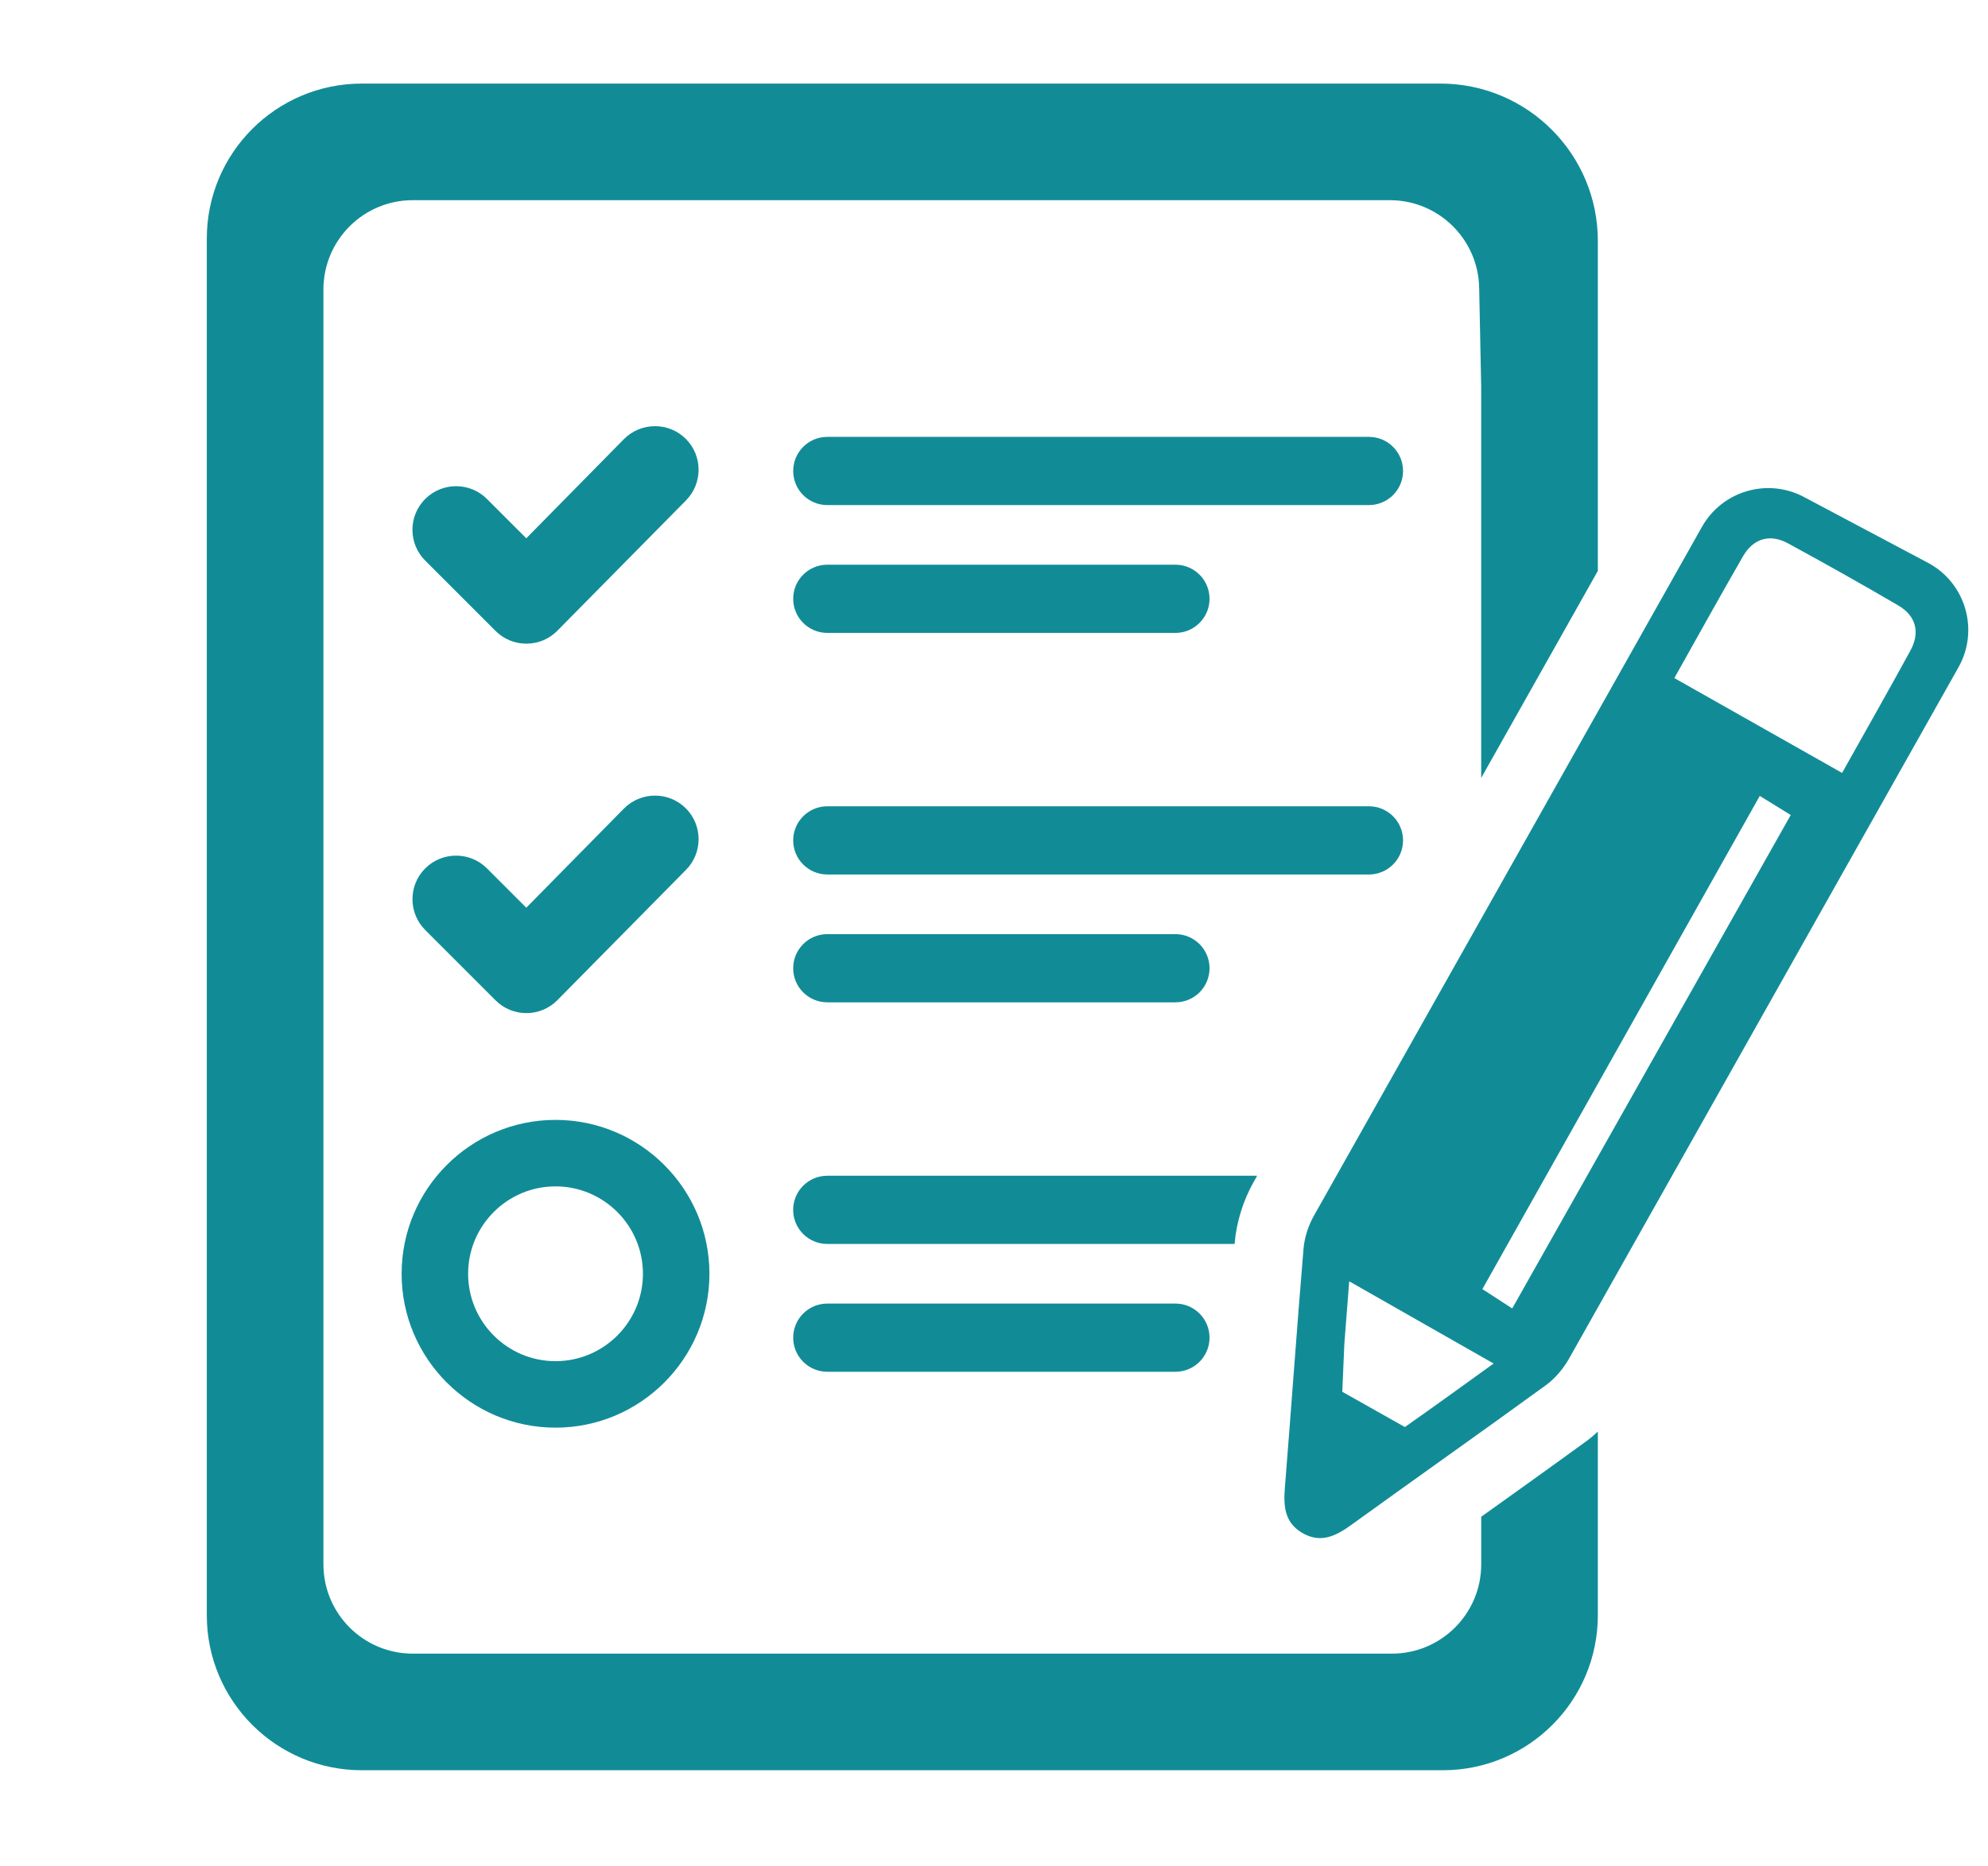
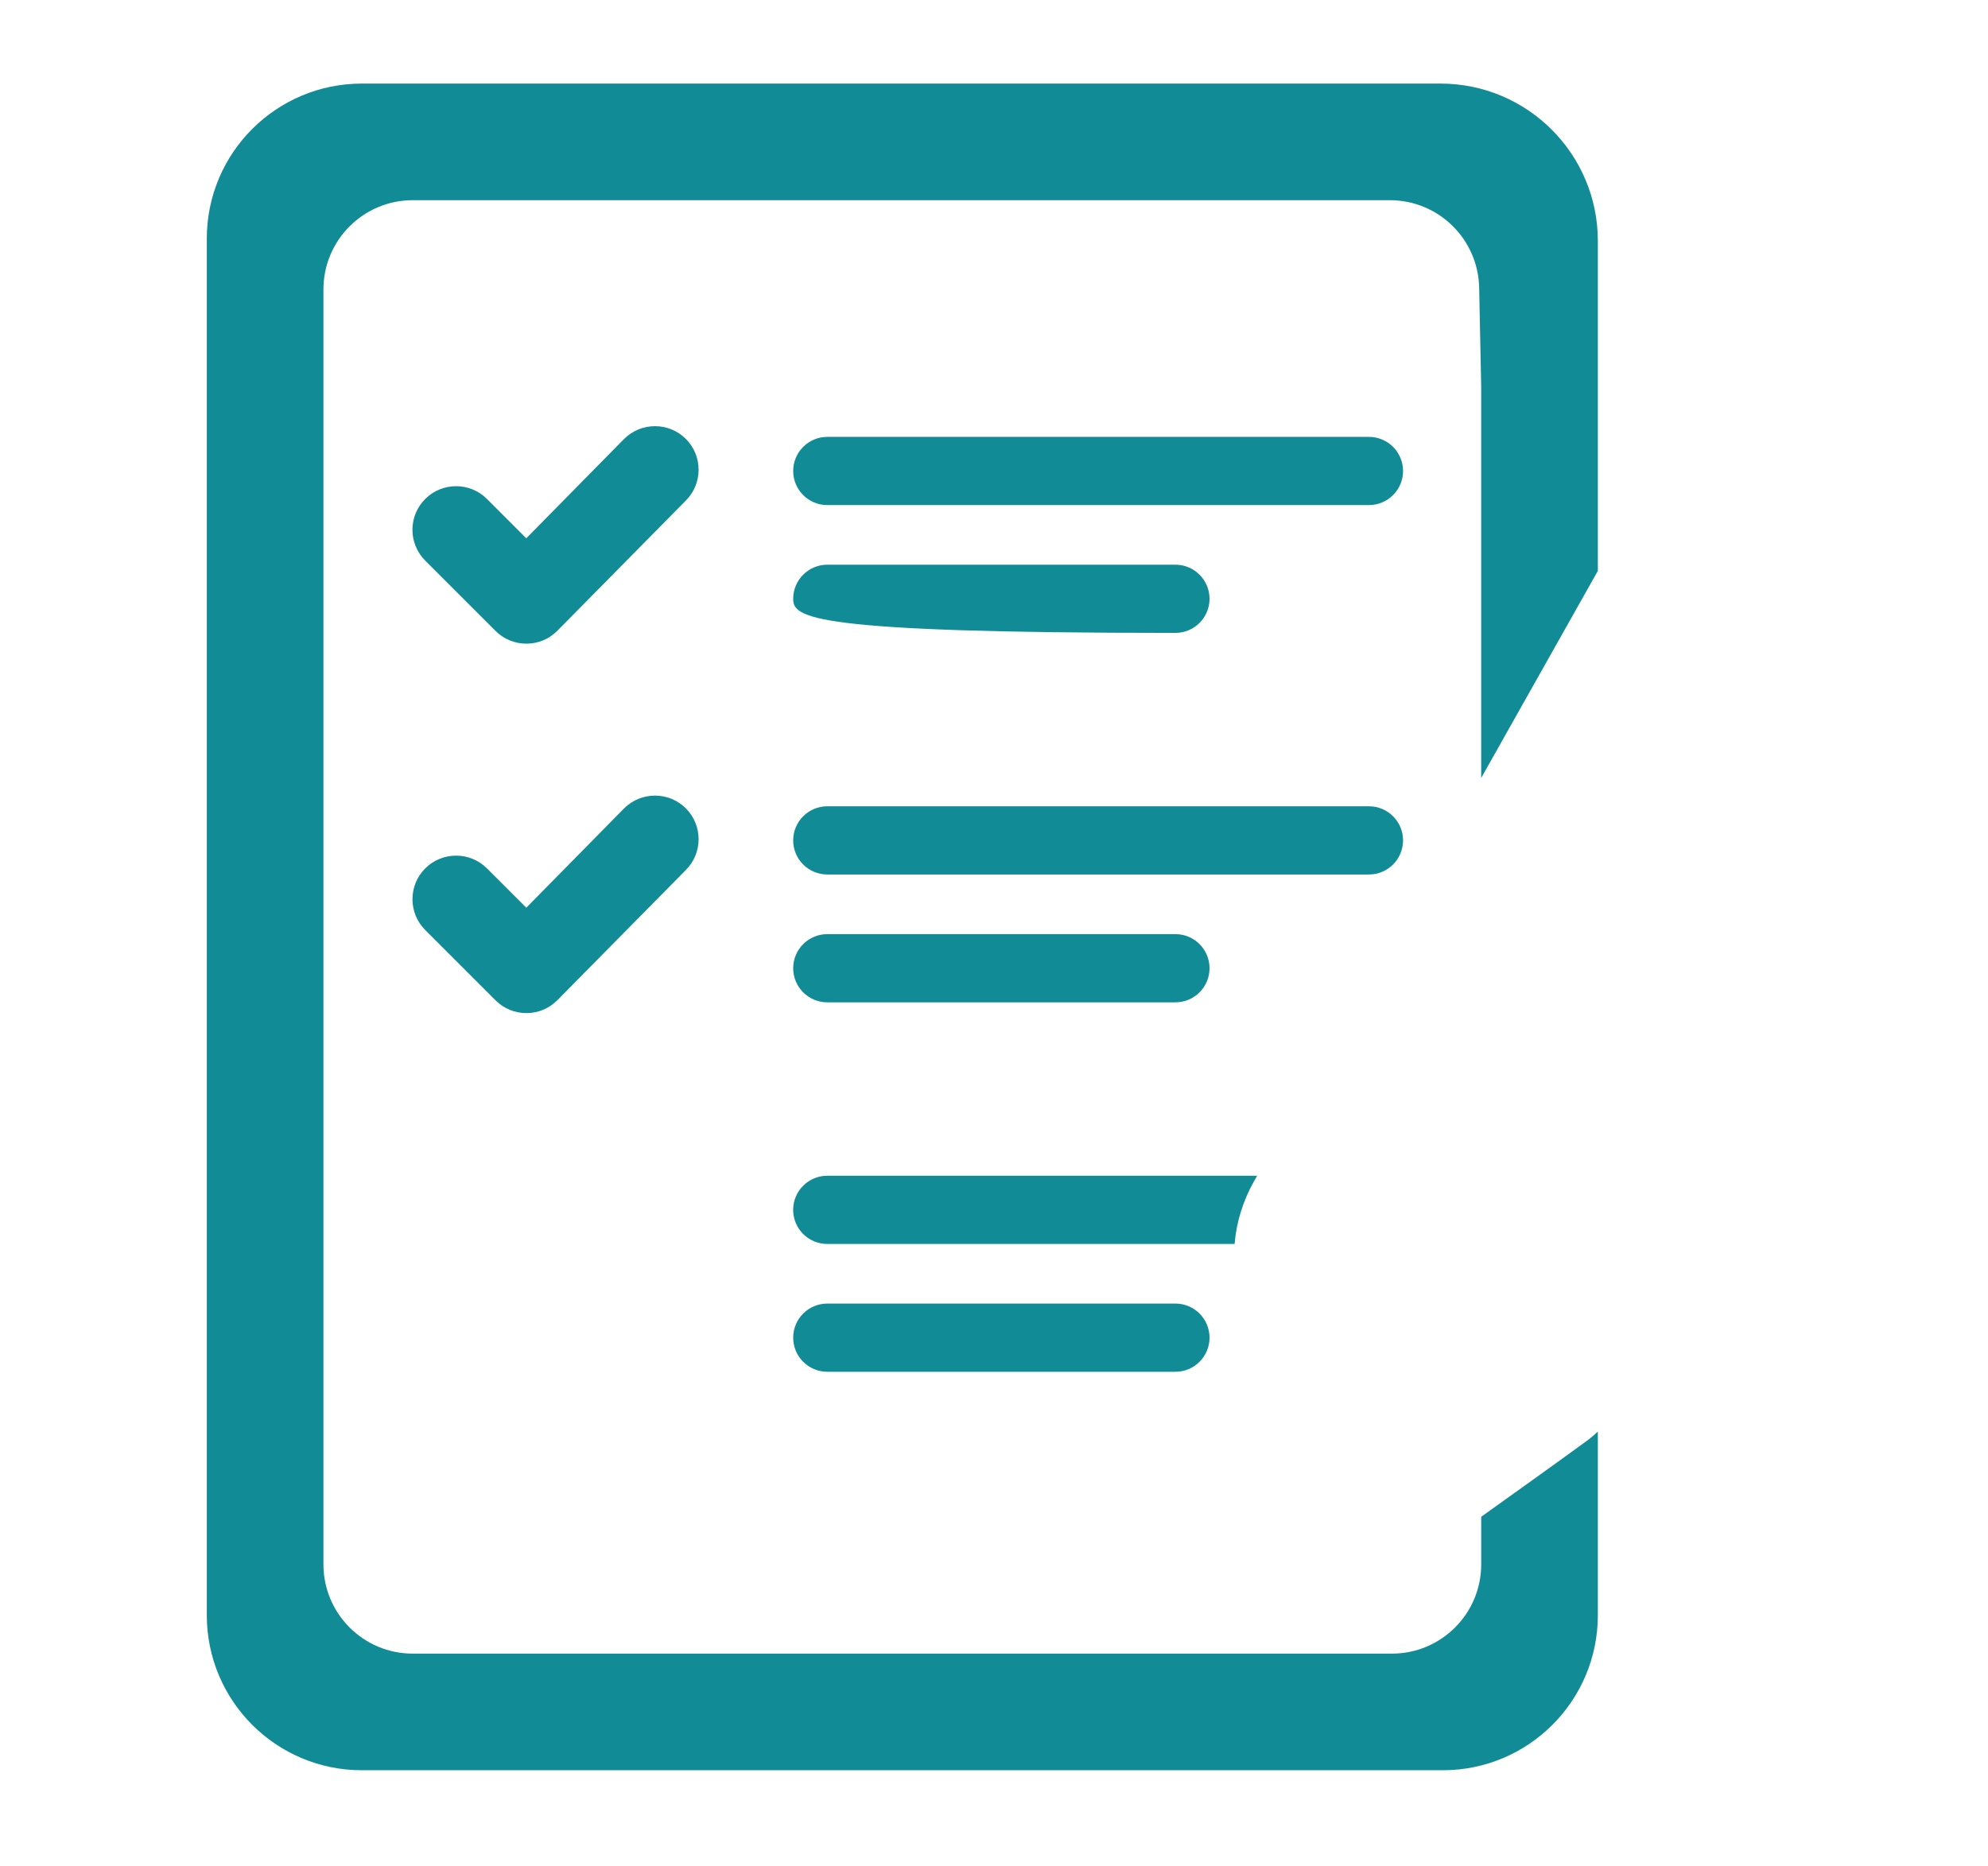
<svg xmlns="http://www.w3.org/2000/svg" xmlns:ns1="http://www.serif.com/" width="100%" height="100%" viewBox="0 0 98 92" version="1.1" xml:space="preserve" style="fill-rule:evenodd;clip-rule:evenodd;stroke-linejoin:round;stroke-miterlimit:2;">
  <g id="Plan-de-travail1" ns1:id="Plan de travail1" transform="matrix(1,0,0,1,-1.457,-17.462)">
-     <rect x="1.457" y="17.462" width="97.271" height="91.26" style="fill:none;" />
    <g transform="matrix(1.386,0,0,1.386,10.716,18.811)">
      <g>
        <g>
          <g>
-             <path d="M61.887,19.045L57.48,16.706C56.183,16.018 54.574,16.489 53.853,17.768L40.048,42.28C39.852,42.629 39.716,43.049 39.682,43.448C39.444,46.28 39.247,49.114 39.019,51.947C38.967,52.595 39.002,53.182 39.629,53.553C40.287,53.942 40.829,53.672 41.382,53.272C43.685,51.607 46.008,49.971 48.306,48.3C48.629,48.065 48.91,47.727 49.113,47.38L62.977,22.765C63.723,21.439 63.231,19.758 61.887,19.045ZM43.287,49.791L41.06,48.537L41.134,46.835C41.191,46.092 41.249,45.35 41.307,44.607C43.033,45.59 44.726,46.554 46.443,47.532C45.411,48.275 44.355,49.042 43.287,49.791ZM47.105,45.572C46.84,45.4 46.408,45.121 46.043,44.885C49.313,39.07 52.585,33.251 55.909,27.34C56.313,27.589 56.705,27.831 57.011,28.019C53.723,33.846 50.432,39.678 47.105,45.572ZM61.266,22.172C60.464,23.64 59.636,25.094 58.837,26.522C56.844,25.395 54.888,24.289 52.871,23.148C53.668,21.73 54.478,20.265 55.313,18.816C55.68,18.18 56.268,18.006 56.91,18.354C58.23,19.071 59.54,19.807 60.837,20.566C61.468,20.935 61.62,21.525 61.266,22.172Z" style="fill:rgb(17,140,151);fill-rule:nonzero;" />
            <path d="M49.754,50.285C48.507,51.193 47.254,52.087 46.002,52.983L46.002,54.675C46.002,56.429 44.58,57.852 42.825,57.852L8,57.852C6.246,57.852 4.823,56.43 4.823,54.675L4.823,9.325C4.823,7.571 6.245,6.148 8,6.148L42.753,6.148C44.482,6.148 45.893,7.531 45.929,9.26L46.001,12.781L46.001,26.701L50.15,19.335L50.15,7.597C50.15,4.506 47.644,2 44.553,2L6.189,2C3.143,2 0.675,4.469 0.675,7.514L0.675,56.486C0.675,59.531 3.143,62 6.189,62L44.636,62C47.681,62 50.15,59.531 50.15,56.486L50.15,49.954C50.025,50.067 49.898,50.18 49.754,50.285Z" style="fill:rgb(17,140,151);fill-rule:nonzero;" />
            <g>
              <g>
                <g>
                  <path d="M42.008,16.994L22.744,16.994C22.074,16.994 21.531,16.451 21.531,15.781C21.531,15.111 22.074,14.568 22.744,14.568L42.009,14.568C42.679,14.568 43.222,15.111 43.222,15.781C43.222,16.451 42.678,16.994 42.008,16.994Z" style="fill:rgb(17,140,151);fill-rule:nonzero;" />
-                   <path d="M35.126,21.541L22.744,21.541C22.074,21.541 21.531,20.998 21.531,20.328C21.531,19.658 22.074,19.115 22.744,19.115L35.126,19.115C35.796,19.115 36.339,19.658 36.339,20.328C36.339,20.998 35.796,21.541 35.126,21.541Z" style="fill:rgb(17,140,151);fill-rule:nonzero;" />
+                   <path d="M35.126,21.541C22.074,21.541 21.531,20.998 21.531,20.328C21.531,19.658 22.074,19.115 22.744,19.115L35.126,19.115C35.796,19.115 36.339,19.658 36.339,20.328C36.339,20.998 35.796,21.541 35.126,21.541Z" style="fill:rgb(17,140,151);fill-rule:nonzero;" />
                </g>
                <path d="M17.713,14.64C17.108,14.036 16.124,14.035 15.515,14.643L12.038,18.175L10.639,16.776C10.034,16.171 9.049,16.171 8.444,16.776C8.151,17.069 7.989,17.459 7.989,17.873C7.989,18.287 8.151,18.677 8.444,18.97L10.943,21.469C11.236,21.763 11.626,21.924 12.041,21.924C12.456,21.924 12.846,21.763 13.14,21.467L17.712,16.834C18.318,16.229 18.318,15.245 17.713,14.64Z" style="fill:rgb(17,140,151);fill-rule:nonzero;" />
              </g>
              <g>
                <g>
                  <path d="M42.008,30.135L22.744,30.135C22.074,30.135 21.531,29.592 21.531,28.922C21.531,28.252 22.074,27.709 22.744,27.709L42.009,27.709C42.679,27.709 43.222,28.252 43.222,28.922C43.221,29.593 42.678,30.135 42.008,30.135Z" style="fill:rgb(17,140,151);fill-rule:nonzero;" />
                  <path d="M35.126,34.683L22.744,34.683C22.074,34.683 21.531,34.14 21.531,33.47C21.531,32.8 22.074,32.257 22.744,32.257L35.126,32.257C35.796,32.257 36.339,32.8 36.339,33.47C36.339,34.14 35.796,34.683 35.126,34.683Z" style="fill:rgb(17,140,151);fill-rule:nonzero;" />
                </g>
                <path d="M17.713,27.782C17.108,27.178 16.124,27.177 15.515,27.785L12.038,31.317L10.639,29.918C10.034,29.313 9.049,29.313 8.444,29.918C8.152,30.21 7.99,30.6 7.99,31.015C7.99,31.429 8.152,31.819 8.445,32.112L10.944,34.611C11.237,34.905 11.627,35.066 12.042,35.066C12.457,35.066 12.847,34.905 13.141,34.609L17.713,29.976C18.318,29.371 18.318,28.387 17.713,27.782Z" style="fill:rgb(17,140,151);fill-rule:nonzero;" />
              </g>
              <g>
                <path d="M35.126,47.825L22.744,47.825C22.074,47.825 21.531,47.282 21.531,46.612C21.531,45.942 22.074,45.399 22.744,45.399L35.126,45.399C35.796,45.399 36.339,45.942 36.339,46.612C36.339,47.282 35.796,47.825 35.126,47.825Z" style="fill:rgb(17,140,151);fill-rule:nonzero;" />
-                 <path d="M13.078,38.865C10.059,38.865 7.604,41.321 7.604,44.339C7.604,47.357 10.06,49.813 13.078,49.813C16.096,49.813 18.552,47.357 18.552,44.339C18.552,41.321 16.097,38.865 13.078,38.865ZM13.078,47.448C11.364,47.448 9.969,46.053 9.969,44.339C9.969,42.625 11.364,41.23 13.078,41.23C14.792,41.23 16.187,42.625 16.187,44.339C16.188,46.053 14.793,47.448 13.078,47.448Z" style="fill:rgb(17,140,151);fill-rule:nonzero;" />
                <path d="M37.234,43.241C37.296,42.505 37.535,41.735 37.907,41.074L38.032,40.852L22.743,40.852C22.073,40.852 21.53,41.395 21.53,42.065C21.53,42.735 22.073,43.278 22.743,43.278L37.23,43.278C37.232,43.265 37.233,43.253 37.234,43.241Z" style="fill:rgb(17,140,151);fill-rule:nonzero;" />
              </g>
            </g>
          </g>
        </g>
      </g>
    </g>
  </g>
</svg>